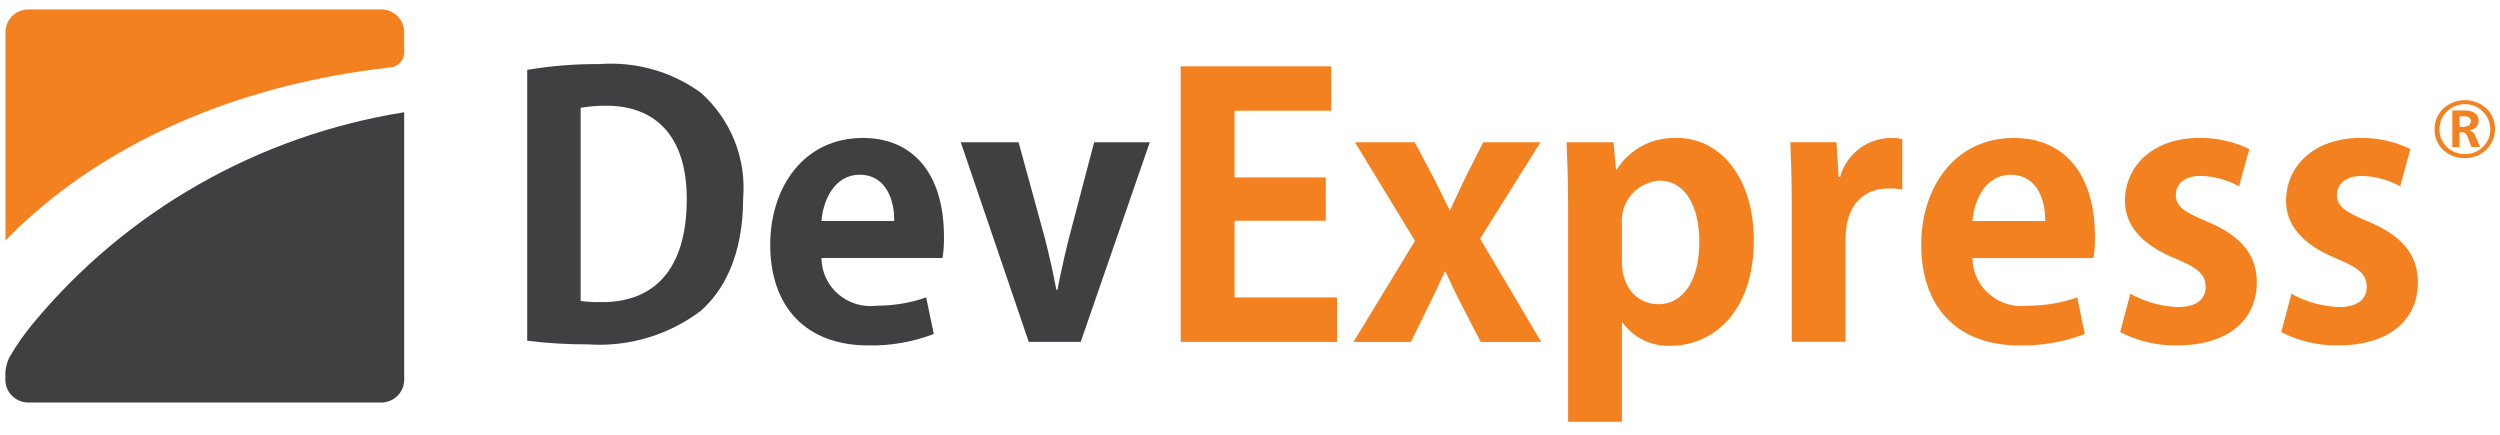
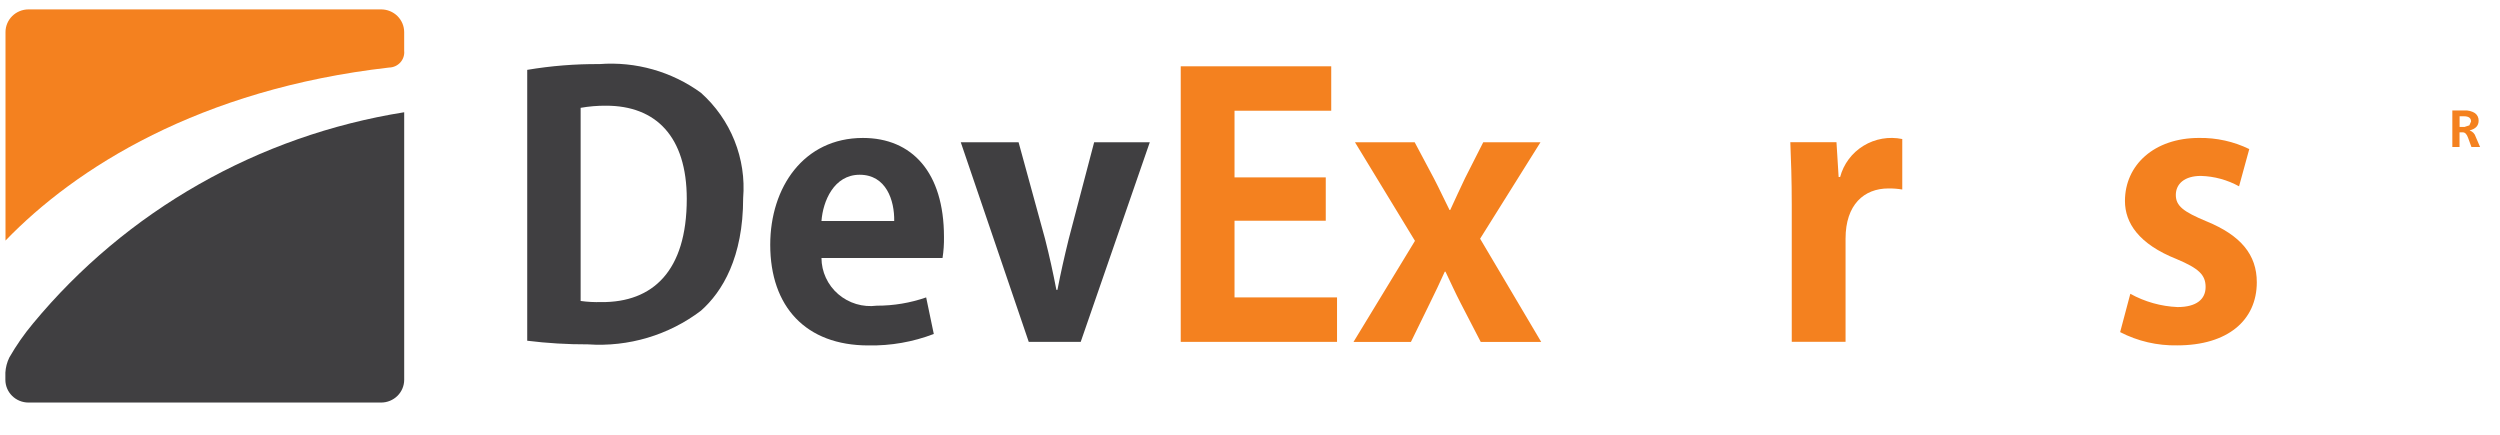
<svg xmlns="http://www.w3.org/2000/svg" width="161" height="28" viewBox="0 0 161 28" fill="none">
  <path d="M38.611 4.127C37.051 4.116 35.492 4.24 33.953 4.499V21.943C35.25 22.104 36.556 22.181 37.863 22.177C40.477 22.356 43.066 21.584 45.142 20.008C46.524 18.785 47.859 16.57 47.859 12.759C47.963 11.499 47.772 10.232 47.301 9.056C46.83 7.88 46.091 6.826 45.142 5.977C43.259 4.606 40.939 3.95 38.606 4.127H38.611ZM38.73 19.452C38.283 19.467 37.836 19.444 37.393 19.382V6.944C37.934 6.849 38.482 6.803 39.032 6.807C42.239 6.807 44.228 8.793 44.228 12.808C44.228 17.47 42.028 19.478 38.73 19.455" fill="#403F41" />
  <path d="M55.572 8.884C51.756 8.884 49.603 12.069 49.603 15.762C49.603 19.753 51.897 22.246 55.924 22.246C57.363 22.273 58.794 22.022 60.136 21.508L59.645 19.153C58.623 19.509 57.547 19.689 56.463 19.686C56.02 19.743 55.569 19.706 55.141 19.578C54.713 19.45 54.318 19.233 53.981 18.943C53.644 18.653 53.374 18.295 53.188 17.894C53.002 17.493 52.905 17.057 52.903 16.616H60.699C60.769 16.166 60.8 15.71 60.792 15.255C60.792 11.098 58.731 8.884 55.572 8.884ZM52.903 14.231C52.996 12.964 53.699 11.254 55.362 11.254C57.071 11.254 57.608 12.899 57.587 14.231H52.903Z" fill="#403F41" />
  <path d="M70.464 9.16L68.826 15.391C68.548 16.524 68.311 17.562 68.099 18.669H68.031C67.82 17.562 67.585 16.502 67.303 15.391L65.596 9.16H61.873L66.251 22.016H69.598L74.047 9.16H70.464Z" fill="#403F41" />
  <path d="M2.121 20.839C1.55 21.522 1.041 22.254 0.6 23.025C0.452 23.329 0.366 23.657 0.346 23.993V24.462C0.347 24.849 0.503 25.22 0.781 25.494C1.058 25.768 1.434 25.922 1.827 25.924H24.55C24.942 25.922 25.318 25.767 25.595 25.494C25.872 25.22 26.029 24.849 26.03 24.462V7.229C16.639 8.727 8.133 13.57 2.121 20.839Z" fill="#403F41" />
  <path d="M79.503 14.215H85.379V11.424H79.503V7.131H85.731V4.27H76.039V22.016H86.105V19.153H79.503V14.215Z" fill="#F4811F" />
  <path d="M99.199 9.16H95.522L94.351 11.469C94.024 12.138 93.721 12.83 93.394 13.525H93.35C93.022 12.88 92.72 12.209 92.346 11.494L91.106 9.163H87.261L91.124 15.511L87.166 22.019H90.864L92.082 19.528C92.41 18.856 92.737 18.186 93.043 17.496H93.09C93.418 18.181 93.721 18.856 94.07 19.528L95.359 22.019H99.253L95.319 15.372L99.206 9.163" fill="#F4811F" />
-   <path d="M107.985 8.884C107.216 8.856 106.454 9.029 105.775 9.386C105.096 9.742 104.525 10.27 104.12 10.915H104.073L103.909 9.16H100.889C100.936 10.339 100.986 11.699 100.986 13.363V27.162H104.45V20.771H104.496C104.844 21.254 105.308 21.645 105.847 21.906C106.387 22.168 106.984 22.294 107.584 22.271C110.226 22.271 112.945 20.192 112.945 15.461C112.945 11.515 110.84 8.88 107.985 8.88V8.884ZM106.768 19.587C105.596 19.587 104.45 18.688 104.45 16.818V14.421C104.393 13.739 104.612 13.063 105.06 12.54C105.508 12.017 106.147 11.69 106.839 11.63C108.545 11.63 109.437 13.293 109.437 15.579C109.437 17.885 108.524 19.592 106.769 19.592" fill="#F4811F" />
  <path d="M118.504 11.4H118.408L118.269 9.158H115.297C115.344 10.311 115.389 11.584 115.389 13.175V22.014H118.854V15.367C118.854 13.174 120.047 12.136 121.616 12.136C121.914 12.132 122.212 12.155 122.506 12.205V8.953C121.647 8.776 120.754 8.932 120.009 9.388C119.264 9.843 118.725 10.564 118.504 11.4Z" fill="#F4811F" />
-   <path d="M129.695 8.884C125.879 8.884 123.727 12.069 123.727 15.762C123.727 19.753 126.02 22.246 130.045 22.246C131.486 22.273 132.918 22.023 134.262 21.509L133.771 19.154C132.748 19.51 131.672 19.69 130.588 19.687C130.144 19.744 129.693 19.707 129.265 19.579C128.837 19.451 128.442 19.235 128.105 18.944C127.768 18.654 127.498 18.297 127.312 17.895C127.126 17.494 127.029 17.059 127.026 16.618H134.823C134.893 16.167 134.924 15.712 134.916 15.256C134.916 11.099 132.856 8.885 129.695 8.885V8.884ZM127.026 14.232C127.122 12.965 127.823 11.256 129.486 11.256C131.193 11.256 131.732 12.901 131.711 14.232H127.026Z" fill="#F4811F" />
  <path d="M142.113 14.261C140.614 13.637 140.123 13.266 140.123 12.554C140.123 11.843 140.68 11.329 141.735 11.329C142.598 11.353 143.442 11.583 144.195 11.999L144.853 9.6C143.848 9.111 142.741 8.866 141.621 8.883C138.719 8.883 136.847 10.635 136.847 12.944C136.847 14.353 137.733 15.713 140.169 16.682C141.597 17.283 142.041 17.698 142.041 18.483C142.041 19.267 141.458 19.775 140.233 19.775C139.166 19.729 138.125 19.436 137.193 18.92L136.537 21.388C137.669 21.974 138.934 22.267 140.212 22.242C143.466 22.242 145.338 20.625 145.338 18.178C145.338 16.404 144.308 15.162 142.109 14.258" fill="#F4811F" />
-   <path d="M152.49 14.261C150.991 13.637 150.5 13.266 150.5 12.554C150.5 11.843 151.056 11.329 152.113 11.329C152.975 11.354 153.819 11.584 154.571 11.999L155.228 9.6C154.224 9.112 153.118 8.866 151.999 8.883C149.094 8.883 147.222 10.635 147.222 12.944C147.222 14.353 148.109 15.713 150.546 16.682C151.974 17.283 152.417 17.698 152.417 18.483C152.417 19.267 151.833 19.775 150.61 19.775C149.542 19.729 148.5 19.436 147.568 18.92L146.912 21.388C148.045 21.973 149.309 22.267 150.587 22.242C153.841 22.242 155.713 20.625 155.713 18.178C155.713 16.404 154.687 15.162 152.486 14.258" fill="#F4811F" />
  <path d="M24.552 0.605H1.834C1.442 0.606 1.066 0.76 0.788 1.034C0.511 1.308 0.354 1.679 0.354 2.066V15.493C4.849 10.832 12.853 5.743 25.056 4.35C25.193 4.348 25.328 4.317 25.453 4.261C25.578 4.204 25.69 4.123 25.782 4.022C25.873 3.921 25.942 3.802 25.985 3.673C26.027 3.544 26.043 3.408 26.029 3.273V2.066C26.028 1.679 25.872 1.308 25.595 1.034C25.318 0.761 24.942 0.607 24.549 0.605" fill="#F4811F" />
  <path d="M159.049 8.405V8.397C159.431 8.301 159.623 8.095 159.623 7.773C159.627 7.679 159.608 7.586 159.567 7.501C159.526 7.416 159.465 7.343 159.388 7.286C159.186 7.159 158.948 7.098 158.708 7.114H157.93V9.466H158.394V8.522H158.599C158.747 8.522 158.861 8.638 158.943 8.871L159.16 9.466H159.717L159.43 8.797C159.404 8.708 159.356 8.626 159.292 8.559C159.227 8.491 159.147 8.439 159.059 8.408L159.049 8.405ZM158.728 8.173H158.398V7.488H158.676C158.982 7.488 159.135 7.6 159.135 7.824L159.027 8.073L158.732 8.169" fill="#F4811F" />
-   <path d="M160.117 6.976C159.739 6.634 159.244 6.445 158.731 6.448C158.218 6.451 157.725 6.646 157.351 6.993C157.168 7.164 157.024 7.37 156.927 7.6C156.83 7.829 156.783 8.076 156.788 8.324C156.78 8.572 156.826 8.819 156.922 9.049C157.017 9.279 157.161 9.486 157.344 9.657C157.529 9.831 157.747 9.967 157.986 10.057C158.225 10.147 158.479 10.189 158.735 10.18C158.99 10.187 159.244 10.142 159.481 10.049C159.718 9.956 159.934 9.817 160.116 9.64C160.294 9.466 160.436 9.259 160.533 9.031C160.63 8.803 160.681 8.558 160.682 8.31C160.683 8.063 160.634 7.817 160.538 7.589C160.443 7.36 160.303 7.152 160.125 6.976H160.117ZM159.896 9.459C159.745 9.61 159.565 9.729 159.366 9.808C159.168 9.888 158.955 9.927 158.74 9.923C158.526 9.927 158.312 9.889 158.113 9.81C157.913 9.732 157.732 9.615 157.579 9.466C157.423 9.318 157.301 9.139 157.219 8.941C157.137 8.743 157.098 8.531 157.104 8.317C157.104 7.889 157.276 7.479 157.583 7.177C157.889 6.875 158.305 6.705 158.739 6.705C159.173 6.705 159.589 6.875 159.895 7.177C160.202 7.479 160.374 7.889 160.374 8.317C160.379 8.53 160.339 8.741 160.257 8.938C160.174 9.134 160.051 9.312 159.896 9.459Z" fill="#F4811F" />
</svg>